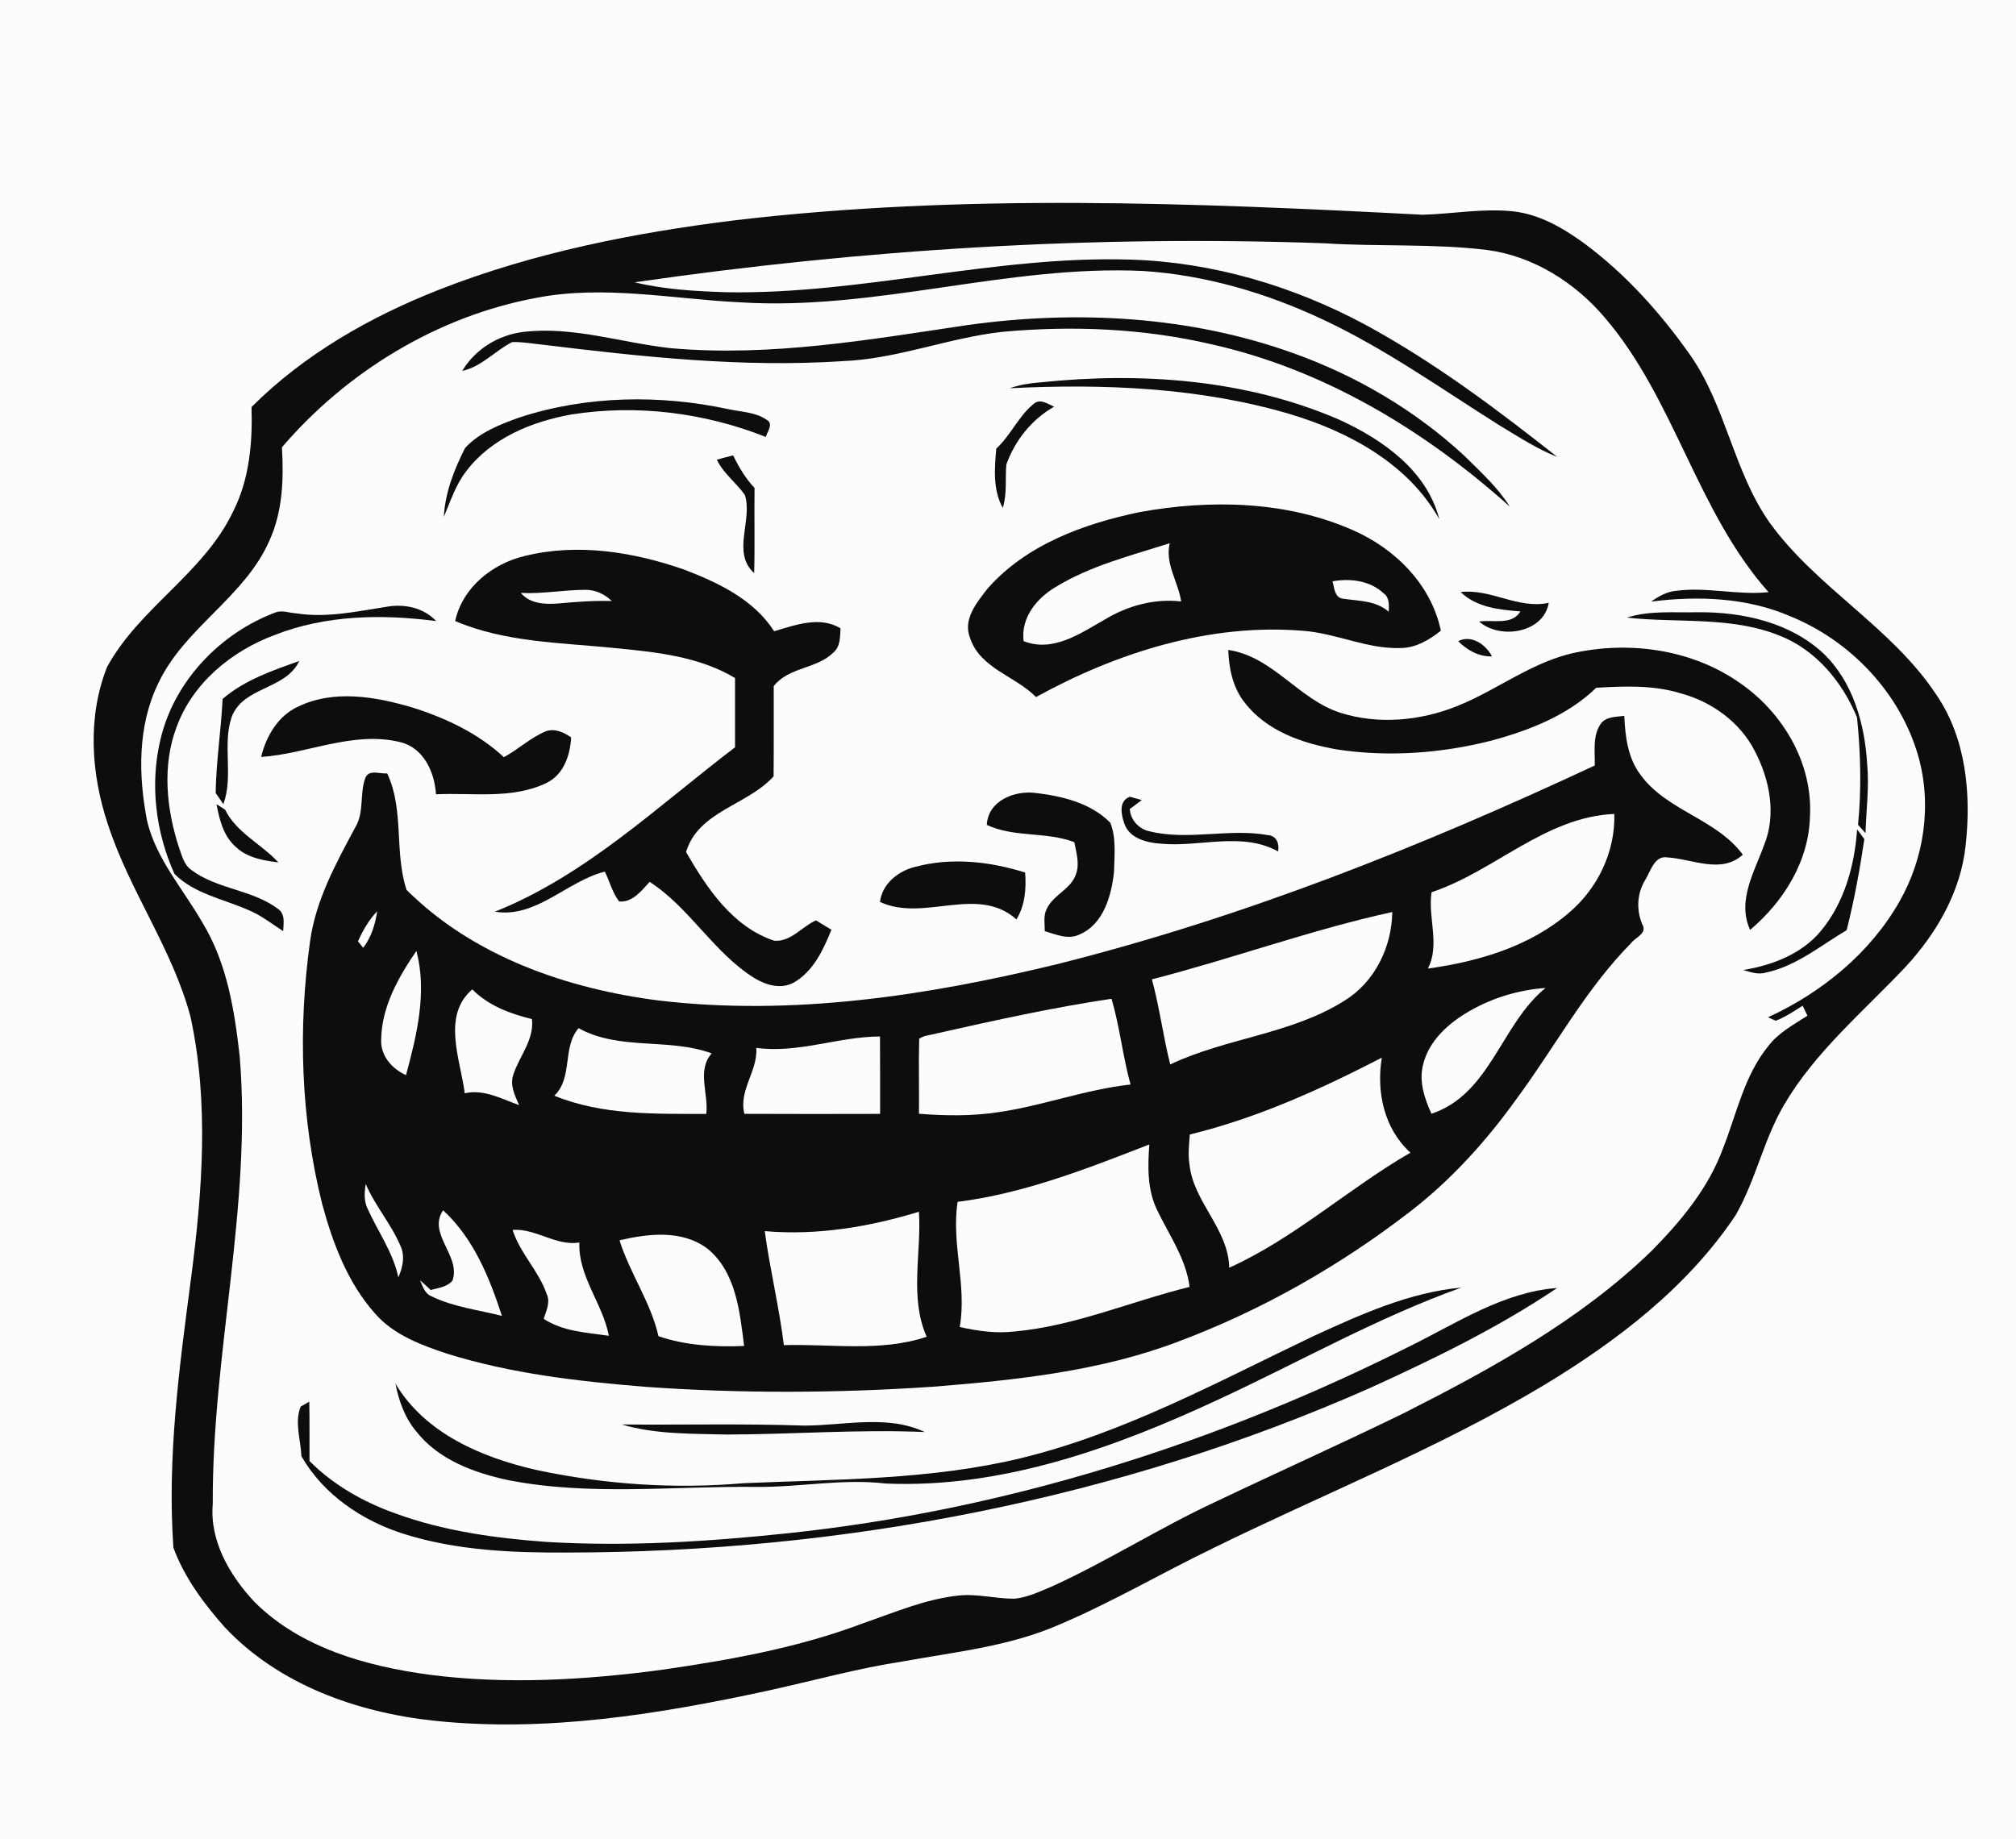
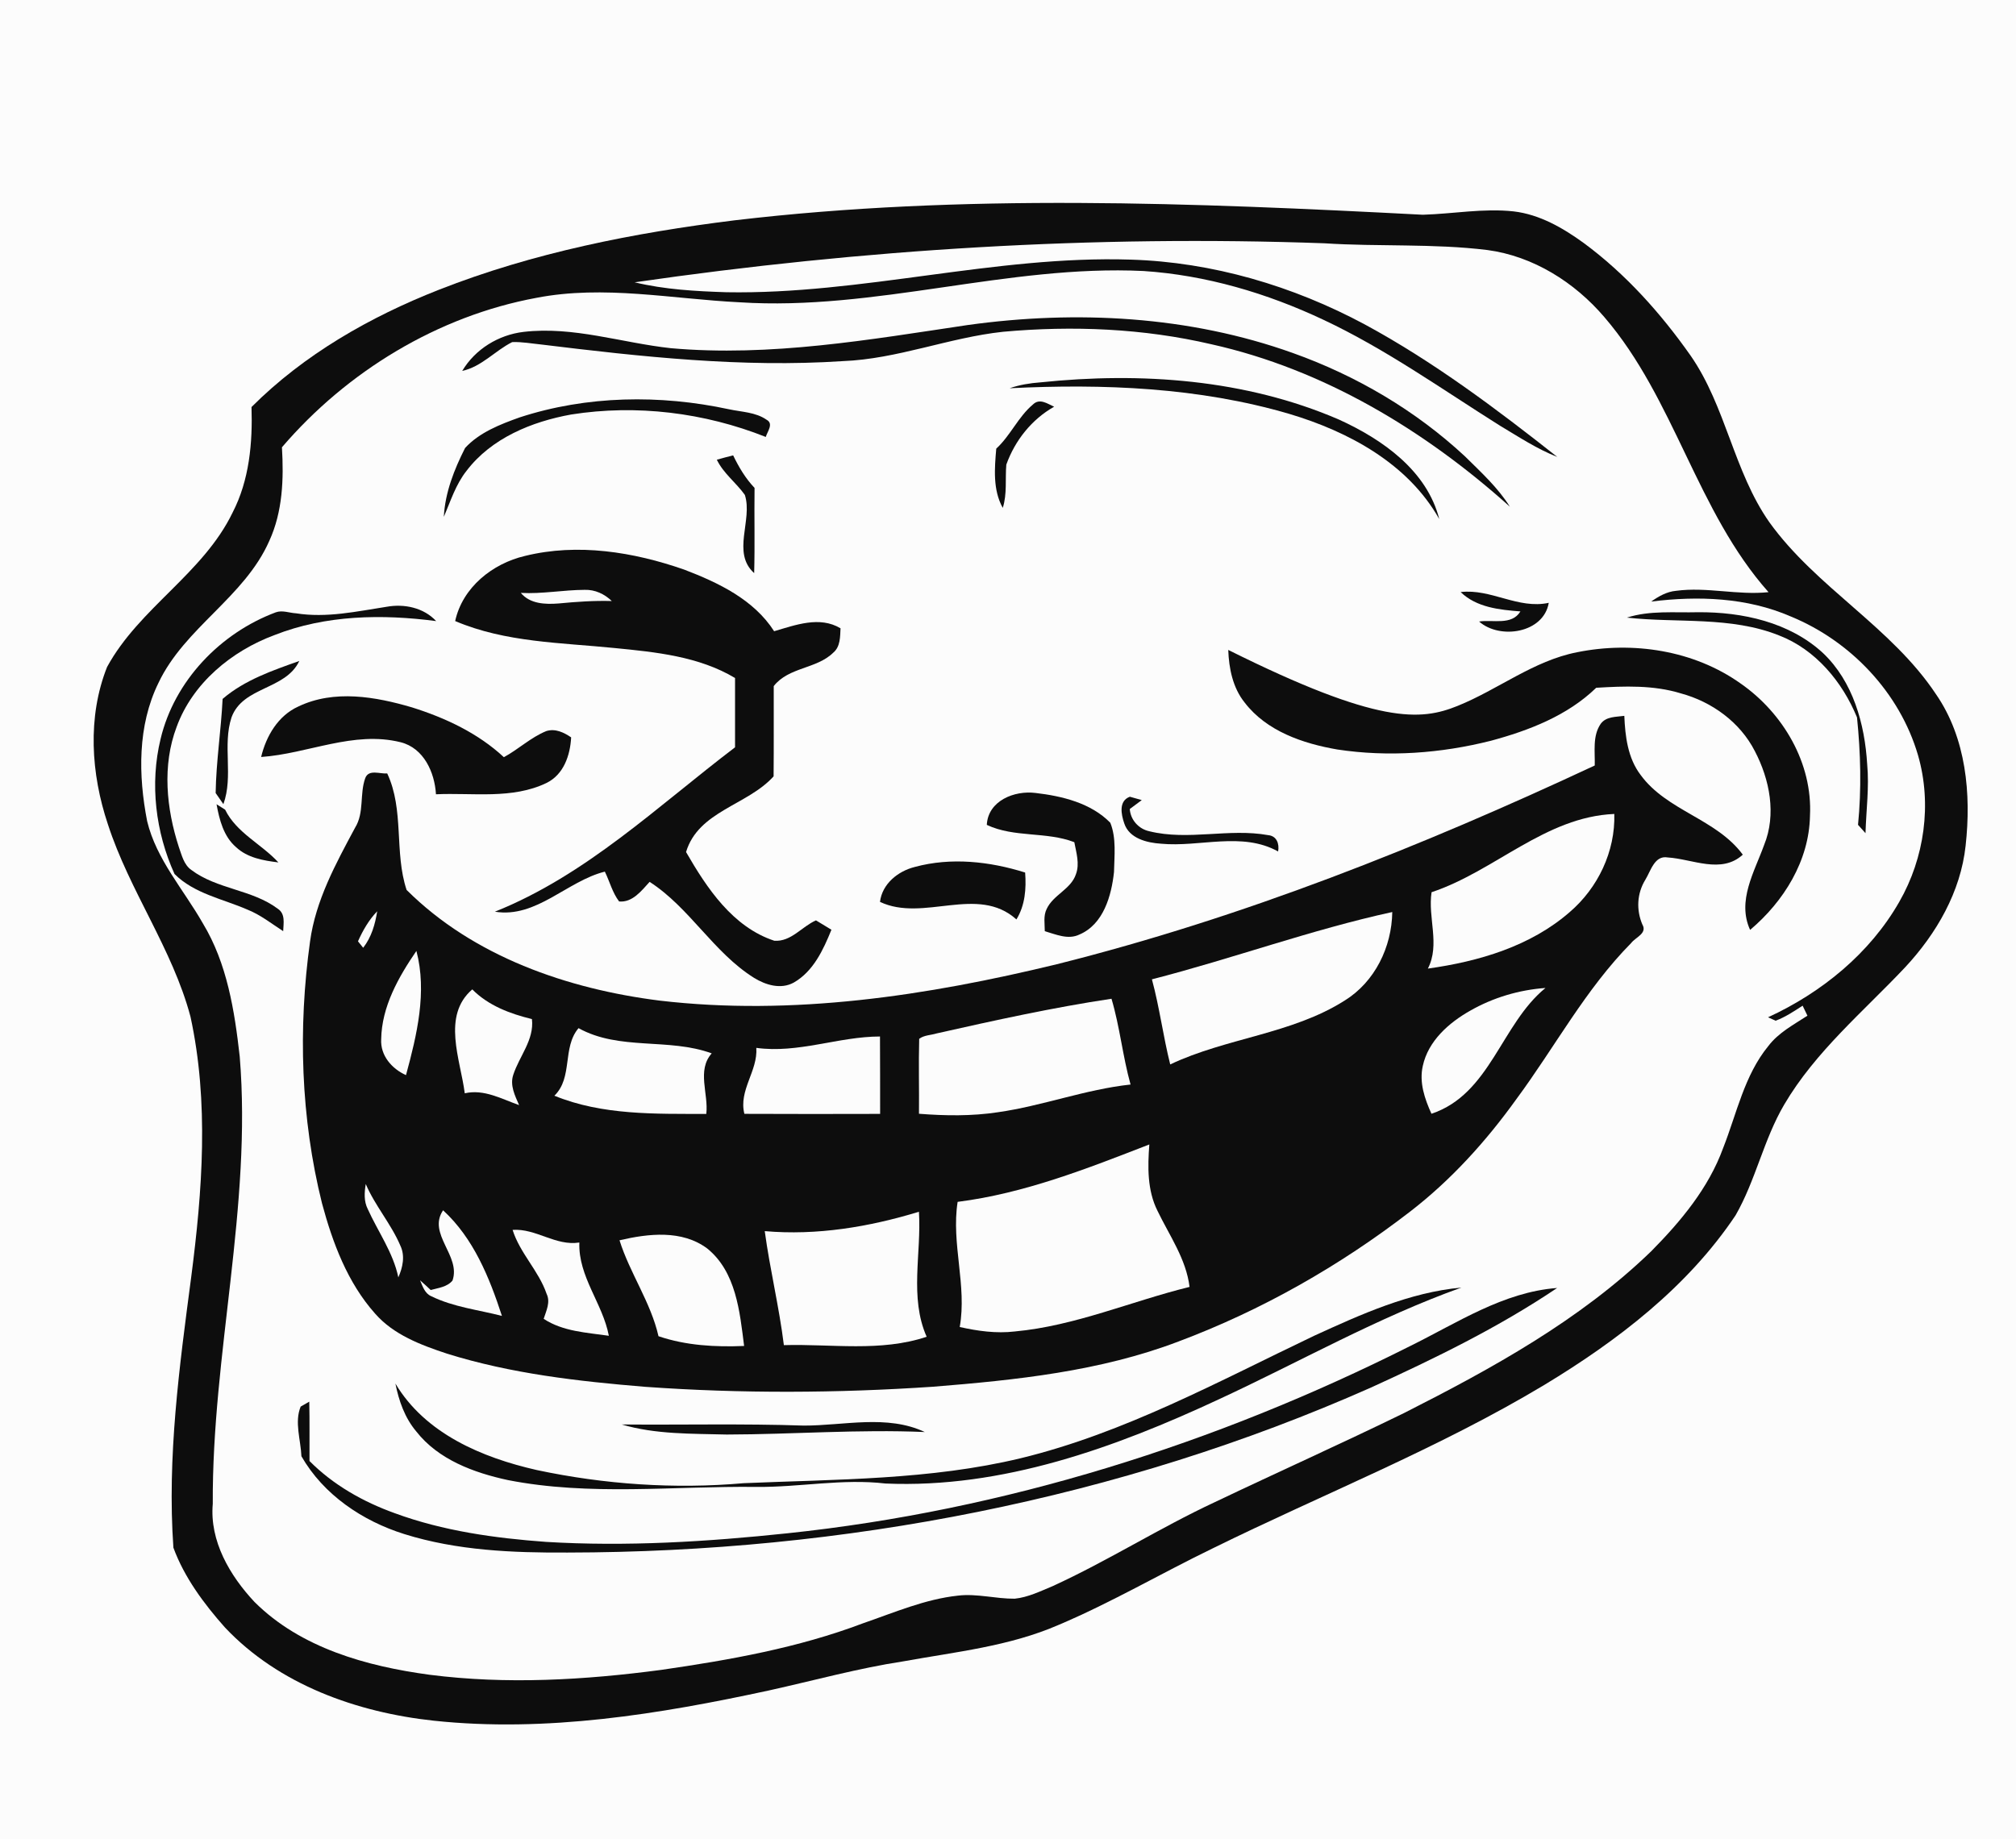
<svg xmlns="http://www.w3.org/2000/svg" width="469pt" height="428pt" viewBox="0 0 469 428" version="1.1">
  <g id="surface1">
    <rect x="0" y="0" width="469" height="428" style="fill:rgb(98.827%,98.827%,98.827%);fill-opacity:1;stroke:none;" />
    <path style=" stroke:none;fill-rule:nonzero;fill:rgb(5.099%,5.099%,5.099%);fill-opacity:1;" d="M 170.859 51.27 C 224.031 44.988 277.691 47.199 331.012 49.969 C 338.059 49.762 345.09 48.422 352.141 49.191 C 358.18 49.898 363.59 53.031 368.43 56.539 C 378.18 63.738 386.359 72.879 393.309 82.762 C 401.531 94.621 403.32 109.66 411.609 121.5 C 422.551 136.73 440 145.871 450.398 161.559 C 457.422 171.738 458.609 184.789 457.281 196.77 C 456.129 207.531 450.488 217.27 443.211 225.078 C 433.488 235.398 422.328 244.68 415.07 257.039 C 410.289 265.172 408.449 274.629 403.762 282.789 C 392.602 299.48 376.309 311.949 359.301 322.238 C 334.699 337.02 307.93 347.59 282.238 360.23 C 270.172 366.07 258.578 372.891 246.219 378.121 C 234.809 383.082 222.32 384.371 210.191 386.57 C 199.641 388.18 189.34 391.039 178.93 393.34 C 153.398 398.871 127.109 403.168 100.941 400.391 C 83.059 398.469 64.879 392.02 52.32 378.68 C 47.441 373.18 42.891 367.07 40.34 360.129 C 38.859 339.051 41.73 318.02 44.48 297.172 C 47.082 277.102 48.648 256.5 44.309 236.551 C 40.102 220.75 30.121 207.309 25.102 191.809 C 21.168 180.078 20.289 166.859 24.91 155.199 C 32.391 141.461 47.262 133.461 54.109 119.27 C 58.012 111.719 58.781 103.07 58.512 94.711 C 70.75 82.469 86.07 73.73 102.09 67.43 C 124.102 58.77 147.469 54.18 170.859 51.27 " />
    <path style=" stroke:none;fill-rule:nonzero;fill:rgb(98.827%,98.827%,98.827%);fill-opacity:1;" d="M 147.641 65.691 C 200.711 57.988 254.48 54.68 308.078 56.609 C 320.719 57.43 333.441 56.629 346.039 58.18 C 356.699 59.609 366.32 65.691 373.23 73.781 C 389.621 92.84 394.691 118.969 411.43 137.789 C 404.238 138.551 397.059 136.512 389.898 137.48 C 387.75 137.672 385.852 138.762 384.129 139.98 C 395.02 138.609 406.41 139.012 416.609 143.449 C 430.559 149.172 441.969 161.199 446.211 175.75 C 449.48 187.09 447.711 199.629 441.859 209.828 C 435 221.852 423.781 230.969 411.32 236.711 C 411.898 236.98 412.488 237.238 413.078 237.512 C 415.34 236.66 417.352 235.32 419.359 234.012 C 419.641 234.59 420.199 235.762 420.48 236.34 C 417.27 238.441 413.762 240.27 411.391 243.391 C 405.789 250.219 404.039 259.102 400.871 267.129 C 397.488 276.449 391.012 284.199 384.129 291.16 C 367.551 307.199 347.129 318.41 326.711 328.762 C 312.109 335.898 297.27 342.539 282.602 349.539 C 269.75 355.531 257.77 363.18 244.879 369.082 C 242.02 370.262 239.172 371.68 236.059 372 C 231.66 372.039 227.309 370.77 222.898 371.281 C 215.18 372.102 208 375.238 200.73 377.738 C 185.672 383.441 169.738 386.262 153.871 388.559 C 136.012 390.93 117.852 392 99.93 389.699 C 85.289 387.719 69.98 383.488 59.219 372.77 C 53.488 366.66 48.73 358.59 49.5 349.918 C 49.309 315.09 58.629 280.738 55.77 245.852 C 54.57 235.191 52.84 224.172 47.191 214.852 C 42.738 207.012 36.379 200.02 34.23 191.07 C 32.16 180.43 31.988 168.871 36.852 158.93 C 42.949 146.031 56.879 138.98 62.648 125.859 C 65.77 119.051 66.031 111.422 65.59 104.078 C 80.711 86.422 101.852 73.539 124.809 69.301 C 140.48 66.262 156.34 69.57 172.059 70.34 C 203.648 72.391 234.441 61.539 266.02 63.059 C 280.551 64.02 294.738 68.211 307.879 74.41 C 322.379 81.219 335.461 90.57 348.98 99.07 C 353.309 101.648 357.559 104.469 362.281 106.32 C 348.078 95.109 333.488 84.148 317.539 75.512 C 300.789 66.52 282.07 60.988 263.02 60.41 C 231.449 59.41 200.551 68.559 168.98 68 C 161.828 67.77 154.609 67.371 147.641 65.691 " />
    <path style=" stroke:none;fill-rule:nonzero;fill:rgb(5.099%,5.099%,5.099%);fill-opacity:1;" d="M 225.141 75.629 C 250.379 72.121 276.66 73.5 300.789 82.148 C 315.531 87.41 329.309 95.5 340.789 106.172 C 344.512 109.852 348.449 113.43 351.25 117.898 C 331.488 100.148 307.961 85.941 281.828 80.109 C 265.988 76.41 249.551 75.73 233.371 77.199 C 220.75 78.551 208.77 83.551 196.02 84.031 C 172.621 85.578 149.211 83.012 126 80.172 C 123.719 79.949 121.449 79.512 119.16 79.602 C 115.141 81.621 112.078 85.309 107.531 86.309 C 110.551 81.238 115.969 77.922 121.789 77.23 C 133.391 75.871 144.641 79.781 156.059 81.02 C 179.23 83.078 202.289 79.031 225.141 75.629 " />
    <path style=" stroke:none;fill-rule:nonzero;fill:rgb(5.099%,5.099%,5.099%);fill-opacity:1;" d="M 242.059 88.969 C 265.391 86.531 289.77 88.238 311.488 97.629 C 321.559 102.211 331.961 109.469 334.828 120.789 C 327.559 107.859 313.719 100.422 299.949 96.309 C 278.91 90.129 256.641 89.262 234.879 90.34 C 237.191 89.539 239.621 89.148 242.059 88.969 " />
    <path style=" stroke:none;fill-rule:nonzero;fill:rgb(5.099%,5.099%,5.099%);fill-opacity:1;" d="M 120.898 97.121 C 136.539 92.02 153.559 91.789 169.578 95.23 C 172.52 95.871 175.789 95.891 178.34 97.672 C 180.051 98.59 178.5 100.441 178.148 101.672 C 163.871 96 148.078 94.051 132.891 96.449 C 123.719 98.102 114.32 101.941 108.531 109.559 C 106.02 112.73 104.82 116.609 103.25 120.27 C 103.551 114.59 105.66 109.25 108.199 104.238 C 111.539 100.609 116.34 98.75 120.898 97.121 " />
    <path style=" stroke:none;fill-rule:nonzero;fill:rgb(5.099%,5.099%,5.099%);fill-opacity:1;" d="M 240.301 94.121 C 241.871 92.59 243.648 93.93 245.23 94.641 C 240.02 97.578 236.121 102.488 234.109 108.109 C 233.82 111.461 234.328 114.91 233.281 118.18 C 230.949 113.988 231.371 108.98 231.77 104.391 C 235.078 101.352 236.859 97.012 240.301 94.121 " />
    <path style=" stroke:none;fill-rule:nonzero;fill:rgb(5.099%,5.099%,5.099%);fill-opacity:1;" d="M 166.762 106.969 C 168.02 106.609 169.281 106.281 170.559 105.961 C 171.879 108.691 173.43 111.32 175.539 113.531 C 175.449 120.141 175.629 126.75 175.449 133.359 C 170.148 128.602 175.16 121.059 173.289 115.172 C 171.262 112.309 168.309 110.18 166.762 106.969 " />
-     <path style=" stroke:none;fill-rule:nonzero;fill:rgb(5.099%,5.099%,5.099%);fill-opacity:1;" d="M 265.148 119.16 C 281.539 116.191 299.148 116.52 314.609 123.309 C 324.469 127.57 332.969 135.988 335.199 146.762 C 332.559 148.84 329.531 150.699 326.07 150.781 C 318.148 151.141 310.82 147.301 302.988 146.77 C 281.289 145.02 259.852 151.852 241.012 162.191 C 236.211 157.301 228.09 155.57 225.711 148.551 C 223.879 144.16 227.25 140.172 229.789 136.91 C 238.77 126.719 252.172 121.852 265.148 119.16 " />
    <path style=" stroke:none;fill-rule:nonzero;fill:rgb(98.827%,98.827%,98.827%);fill-opacity:1;" d="M 245.559 136.609 C 253.711 131.609 263.102 129.289 272.121 126.398 C 270.98 131.238 274.102 135.34 274.781 139.949 C 268.578 139.238 262.41 140.922 257.109 144.102 C 251.398 147.34 245 151.898 238.129 149.18 C 237.461 143.738 241.16 139.219 245.559 136.609 " />
    <path style=" stroke:none;fill-rule:nonzero;fill:rgb(5.099%,5.099%,5.099%);fill-opacity:1;" d="M 122.129 129.359 C 134.391 126.328 147.379 128.43 159.141 132.531 C 167.07 135.559 175.352 139.488 180.09 146.879 C 185.051 145.441 190.66 143.281 195.539 146.199 C 195.441 148.148 195.512 150.461 193.879 151.84 C 189.988 155.699 183.488 155.18 180 159.648 C 179.988 166.648 180.031 173.648 179.969 180.648 C 173.91 187.391 162.469 188.711 159.602 198.262 C 164.449 206.66 170.441 215.699 180.121 218.898 C 184.02 219.199 186.531 215.609 189.828 214.16 C 191.031 214.871 192.23 215.602 193.422 216.34 C 191.531 221.012 189.211 226.039 184.648 228.641 C 181.66 230.281 178.129 229.211 175.422 227.539 C 165.969 221.621 160.48 211.238 151.129 205.199 C 149.25 207.25 147.141 210.051 144.031 209.762 C 142.461 207.699 141.84 205.121 140.711 202.82 C 131.93 205 124.77 213.719 115.129 212.141 C 136.391 203.641 153.039 187.539 171 173.891 C 171 168.52 171 163.141 171 157.762 C 162.57 152.719 152.551 151.73 142.969 150.789 C 130.52 149.531 117.59 149.5 105.891 144.512 C 107.602 136.672 114.57 131.129 122.129 129.359 " />
    <path style=" stroke:none;fill-rule:nonzero;fill:rgb(98.827%,98.827%,98.827%);fill-opacity:1;" d="M 310 135.262 C 314.141 134.539 318.75 135.078 321.91 138.09 C 323.309 139.07 323.09 140.871 323.09 142.352 C 320.102 139.75 316.211 139.852 312.52 139.328 C 310.461 139.129 310.422 136.789 310 135.262 " />
    <path style=" stroke:none;fill-rule:nonzero;fill:rgb(98.827%,98.827%,98.827%);fill-opacity:1;" d="M 121.16 137.961 C 126.129 138.238 131.051 137.27 136.02 137.25 C 138.41 137.172 140.629 138.211 142.328 139.852 C 138.18 139.73 134.051 140.031 129.922 140.422 C 126.84 140.66 123.301 140.539 121.16 137.961 " />
    <path style=" stroke:none;fill-rule:nonzero;fill:rgb(5.099%,5.099%,5.099%);fill-opacity:1;" d="M 339.801 137.77 C 346.859 136.922 353.18 141.82 360.301 140.27 C 359.121 147.32 348.949 148.898 344.09 144.621 C 347.328 144.121 351.672 145.602 353.711 142.27 C 348.828 141.891 343.52 141.359 339.801 137.77 " />
    <path style=" stroke:none;fill-rule:nonzero;fill:rgb(5.099%,5.099%,5.099%);fill-opacity:1;" d="M 68.879 142.711 C 75.941 143.84 82.98 142.27 89.941 141.191 C 94.051 140.449 98.551 141.391 101.469 144.52 C 88.91 142.871 75.801 143.078 63.871 147.77 C 53.891 151.469 44.809 158.949 41.09 169.141 C 37.691 178.121 38.699 188.141 41.609 197.109 C 42.289 198.988 42.762 201.199 44.5 202.422 C 50.48 206.941 58.668 206.969 64.629 211.461 C 66.43 212.648 65.949 214.828 65.879 216.672 C 63.148 214.91 60.582 212.852 57.539 211.648 C 51.801 209.148 45.18 207.949 40.602 203.371 C 36.191 193.66 34.82 182.371 37.359 171.949 C 40.57 158.43 51.25 147.309 64.141 142.488 C 65.68 141.922 67.309 142.629 68.879 142.711 " />
    <path style=" stroke:none;fill-rule:nonzero;fill:rgb(5.099%,5.099%,5.099%);fill-opacity:1;" d="M 378.488 143.711 C 383.809 142 389.5 142.602 395.012 142.461 C 405.32 142.379 416.309 144.77 424.09 151.949 C 431.102 158.602 433.82 168.461 434.379 177.84 C 434.879 183.191 434.141 188.531 433.988 193.871 C 433.41 193.219 432.828 192.57 432.25 191.93 C 433.078 183.621 432.859 175.219 432.012 166.93 C 428.621 158.672 422.379 151.129 413.879 147.859 C 402.621 143.352 390.27 145.02 378.488 143.711 " />
-     <path style=" stroke:none;fill-rule:nonzero;fill:rgb(5.099%,5.099%,5.099%);fill-opacity:1;" d="M 339.219 149.199 C 342.289 147.59 345.672 149.988 347.09 152.73 C 344.031 152.84 341.328 151.281 339.219 149.199 " />
-     <path style=" stroke:none;fill-rule:nonzero;fill:rgb(5.099%,5.099%,5.099%);fill-opacity:1;" d="M 366.891 151.77 C 379.84 149.148 394.059 151.301 404.949 159.051 C 414.828 165.93 421.711 177.609 421.07 189.852 C 420.879 200.289 414.961 209.789 407.141 216.379 C 404.051 209.609 408.141 202.898 410.398 196.629 C 413.309 189.5 411.699 181.371 408.23 174.75 C 404.809 168.059 398.27 163.309 391.09 161.359 C 384.699 159.379 377.93 159.641 371.34 160.039 C 364.641 166.531 355.691 169.98 346.828 172.371 C 335.199 175.301 322.98 176.199 311.109 174.398 C 303.121 173.02 294.672 170.148 289.559 163.48 C 286.789 160.031 285.898 155.551 285.738 151.23 C 296.109 152.75 302.148 162.801 311.879 165.871 C 320.73 168.672 330.539 167.711 339.078 164.262 C 348.512 160.461 356.738 153.75 366.891 151.77 " />
+     <path style=" stroke:none;fill-rule:nonzero;fill:rgb(5.099%,5.099%,5.099%);fill-opacity:1;" d="M 366.891 151.77 C 379.84 149.148 394.059 151.301 404.949 159.051 C 414.828 165.93 421.711 177.609 421.07 189.852 C 420.879 200.289 414.961 209.789 407.141 216.379 C 404.051 209.609 408.141 202.898 410.398 196.629 C 413.309 189.5 411.699 181.371 408.23 174.75 C 404.809 168.059 398.27 163.309 391.09 161.359 C 384.699 159.379 377.93 159.641 371.34 160.039 C 364.641 166.531 355.691 169.98 346.828 172.371 C 335.199 175.301 322.98 176.199 311.109 174.398 C 303.121 173.02 294.672 170.148 289.559 163.48 C 286.789 160.031 285.898 155.551 285.738 151.23 C 320.73 168.672 330.539 167.711 339.078 164.262 C 348.512 160.461 356.738 153.75 366.891 151.77 " />
    <path style=" stroke:none;fill-rule:nonzero;fill:rgb(5.099%,5.099%,5.099%);fill-opacity:1;" d="M 51.789 162.629 C 56.898 158.238 63.379 156.02 69.629 153.801 C 66.418 160.59 56.512 159.68 53.859 166.93 C 51.73 173.441 54.332 180.578 51.969 187.121 C 51.371 186.25 50.781 185.391 50.168 184.531 C 50.281 177.199 51.43 169.941 51.789 162.629 " />
    <path style=" stroke:none;fill-rule:nonzero;fill:rgb(5.099%,5.099%,5.099%);fill-opacity:1;" d="M 69.418 164.391 C 77.738 160.41 87.371 162.102 95.871 164.609 C 103.629 167.051 111.211 170.602 117.219 176.191 C 120.621 174.352 123.488 171.578 127.102 170.109 C 129.211 169.469 131.172 170.43 132.871 171.578 C 132.648 175.75 131.141 180.238 127.129 182.191 C 119.141 186.039 109.98 184.422 101.422 184.82 C 101.121 179.711 98.59 174.07 93.211 172.711 C 82.25 169.969 71.602 175.398 60.75 176.141 C 61.918 171.27 64.691 166.52 69.418 164.391 " />
    <path style=" stroke:none;fill-rule:nonzero;fill:rgb(5.099%,5.099%,5.099%);fill-opacity:1;" d="M 372.398 168.41 C 373.68 166.68 375.98 166.84 377.879 166.57 C 378.078 171.34 378.68 176.398 381.672 180.32 C 387.77 188.691 399.301 190.531 405.441 198.871 C 400.461 203.441 393.738 199.879 387.98 199.52 C 384.898 198.969 384.031 202.68 382.762 204.719 C 380.82 207.891 380.629 211.699 382.07 215.102 C 383.309 217.199 380.449 218.102 379.461 219.449 C 368.84 230.191 361.699 243.691 352.77 255.75 C 345.75 265.531 337.59 274.57 328.039 281.93 C 311.68 294.559 293.5 304.898 274.141 312.16 C 255.91 319.102 236.328 321.129 217.02 322.68 C 194.75 324.18 172.379 324.289 150.109 322.699 C 134.57 321.422 118.922 319.648 103.988 314.98 C 97.918 312.969 91.582 310.602 87.262 305.66 C 80.84 298.449 77.379 289.191 74.91 280 C 69.961 260.141 69.32 239.289 72.129 219.07 C 73.43 209.512 78.121 200.961 82.609 192.59 C 84.781 189.102 83.629 184.781 84.969 181.07 C 85.762 178.922 88.41 180.129 90.082 179.969 C 94.082 188.5 91.68 198.309 94.59 207.078 C 110.16 222.578 131.988 230.121 153.43 232.828 C 184.43 236.469 215.719 231.68 245.84 224.371 C 289.09 213.539 330.68 196.969 371 178.121 C 371.09 174.879 370.441 171.238 372.398 168.41 " />
    <path style=" stroke:none;fill-rule:nonzero;fill:rgb(5.099%,5.099%,5.099%);fill-opacity:1;" d="M 229.57 191.941 C 229.859 186.301 236 183.891 240.898 184.512 C 247.078 185.23 253.809 186.852 258.301 191.449 C 259.738 195.031 259.238 199.121 259.16 202.91 C 258.57 208.43 256.711 215.07 251.129 217.449 C 248.488 218.738 245.648 217.422 243.059 216.68 C 243.059 214.949 242.691 213.109 243.5 211.5 C 245.02 208.211 249.129 206.941 250.301 203.43 C 251.219 200.98 250.379 198.41 249.93 195.969 C 243.371 193.441 235.98 194.961 229.57 191.941 " />
    <path style=" stroke:none;fill-rule:nonzero;fill:rgb(5.099%,5.099%,5.099%);fill-opacity:1;" d="M 261.551 191.609 C 260.82 189.5 260.199 186.359 262.852 185.391 C 263.551 185.59 264.93 185.969 265.621 186.172 C 264.691 186.871 263.762 187.559 262.828 188.25 C 263.012 190.789 264.891 192.891 267.371 193.422 C 276.449 195.672 285.898 192.672 295.02 194.328 C 297.02 194.512 297.66 196.34 297.34 198.129 C 288.93 193.449 279.109 197.18 270.09 196.32 C 266.828 196.109 262.711 195.109 261.551 191.609 " />
    <path style=" stroke:none;fill-rule:nonzero;fill:rgb(5.099%,5.099%,5.099%);fill-opacity:1;" d="M 50.379 187.141 C 50.871 187.449 51.871 188.078 52.371 188.398 C 55.02 193.809 60.82 196.379 64.762 200.672 C 61.281 200.25 57.551 199.609 54.898 197.109 C 52.012 194.621 51.031 190.73 50.379 187.141 " />
    <path style=" stroke:none;fill-rule:nonzero;fill:rgb(98.827%,98.827%,98.827%);fill-opacity:1;" d="M 333.039 207.609 C 347.719 202.73 359.48 190.07 375.551 189.398 C 375.801 198.102 371.762 206.578 365.199 212.211 C 356.059 220.199 343.988 223.738 332.18 225.379 C 335.07 219.77 332.129 213.531 333.039 207.609 " />
-     <path style=" stroke:none;fill-rule:nonzero;fill:rgb(5.099%,5.099%,5.099%);fill-opacity:1;" d="M 432.039 192.988 C 432.602 193.738 433.16 194.5 433.719 195.25 C 432.66 202.371 431.371 209.461 429.602 216.441 C 423.539 220.039 417.891 224.789 410.852 226.301 C 409.051 226.859 407.262 226.211 405.539 225.711 C 412.301 224.609 419.18 221.988 423.648 216.57 C 429.09 210 431.449 201.371 432.039 192.988 " />
    <path style=" stroke:none;fill-rule:nonzero;fill:rgb(5.099%,5.099%,5.099%);fill-opacity:1;" d="M 212.82 201.73 C 221.25 199.441 230.25 200.441 238.488 203.031 C 238.77 206.789 238.48 210.66 236.461 213.941 C 227.391 205.801 214.871 214.66 204.719 209.859 C 205.238 205.648 208.898 202.711 212.82 201.73 " />
    <path style=" stroke:none;fill-rule:nonzero;fill:rgb(98.827%,98.827%,98.827%);fill-opacity:1;" d="M 83.281 219.039 C 84.41 216.488 85.82 214.059 87.75 212.039 C 87.281 215.07 86.41 218.078 84.488 220.539 C 84.191 220.16 83.582 219.41 83.281 219.039 " />
    <path style=" stroke:none;fill-rule:nonzero;fill:rgb(98.827%,98.827%,98.827%);fill-opacity:1;" d="M 267.98 227.879 C 286.73 223.07 304.961 216.352 323.898 212.219 C 323.781 220.371 319.852 228.469 312.82 232.82 C 300.48 240.648 285.309 241.48 272.238 247.68 C 270.59 241.129 269.75 234.398 267.98 227.879 " />
    <path style=" stroke:none;fill-rule:nonzero;fill:rgb(98.827%,98.827%,98.827%);fill-opacity:1;" d="M 88.68 241.809 C 88.801 234.25 92.699 227.352 96.871 221.27 C 99.398 230.84 96.98 240.859 94.449 250.172 C 91.16 248.691 88.461 245.621 88.68 241.809 " />
    <path style=" stroke:none;fill-rule:nonzero;fill:rgb(98.827%,98.827%,98.827%);fill-opacity:1;" d="M 342.031 235.172 C 347.379 232.121 353.41 230.328 359.539 229.891 C 349.191 238.328 346.711 254.59 333.012 259.16 C 331.441 255.691 330.121 251.871 331 248.02 C 332.262 242.211 337.059 237.98 342.031 235.172 " />
    <path style=" stroke:none;fill-rule:nonzero;fill:rgb(98.827%,98.827%,98.827%);fill-opacity:1;" d="M 108.121 254.398 C 107.129 246.578 102.719 236.371 109.871 230.219 C 113.629 234.012 118.672 235.891 123.75 237.129 C 124.309 241.969 120.801 245.77 119.398 250.121 C 118.59 252.559 119.809 254.961 120.762 257.148 C 116.68 255.711 112.609 253.371 108.121 254.398 " />
    <path style=" stroke:none;fill-rule:nonzero;fill:rgb(98.827%,98.827%,98.827%);fill-opacity:1;" d="M 217.922 240.461 C 231.398 237.43 244.898 234.449 258.578 232.398 C 260.52 238.949 261.18 245.789 263.012 252.359 C 252.512 253.488 242.559 257.328 232.129 258.809 C 226.059 259.73 219.891 259.641 213.789 259.16 C 213.852 253.34 213.68 247.531 213.84 241.719 C 214.98 240.852 216.578 240.879 217.922 240.461 " />
    <path style=" stroke:none;fill-rule:nonzero;fill:rgb(98.827%,98.827%,98.827%);fill-opacity:1;" d="M 128.969 254.961 C 133.34 250.73 130.75 243.762 134.59 239.238 C 144.121 244.531 155.559 241.43 165.57 245.109 C 162.059 249.07 164.871 254.512 164.309 259.199 C 152.461 259.172 140.141 259.539 128.969 254.961 " />
    <path style=" stroke:none;fill-rule:nonzero;fill:rgb(98.827%,98.827%,98.827%);fill-opacity:1;" d="M 175.949 243.828 C 185.699 245.172 195.031 241.199 204.719 241.18 C 204.77 247.18 204.73 253.191 204.75 259.191 C 194.219 259.211 183.699 259.238 173.172 259.18 C 171.789 253.68 176.32 249.25 175.949 243.828 " />
-     <path style=" stroke:none;fill-rule:nonzero;fill:rgb(98.827%,98.827%,98.827%);fill-opacity:1;" d="M 276.801 263.98 C 292.461 260.18 307.199 253.469 321.461 246.109 C 320.16 254.051 321.988 262.66 328.121 268.211 C 313.691 276.551 301.238 288.07 285.969 294.988 C 285.781 285.91 277.609 279.73 276.711 270.879 C 276.359 268.578 276.621 266.27 276.801 263.98 " />
    <path style=" stroke:none;fill-rule:nonzero;fill:rgb(98.827%,98.827%,98.827%);fill-opacity:1;" d="M 222.781 279.66 C 238.281 277.699 252.91 271.922 267.379 266.301 C 266.988 271.5 266.879 276.969 269.281 281.75 C 272.059 287.52 275.93 292.922 276.738 299.449 C 263.148 302.789 250.102 308.531 236.059 309.82 C 231.77 310.328 227.449 309.719 223.27 308.781 C 224.988 299.109 221.262 289.391 222.781 279.66 " />
    <path style=" stroke:none;fill-rule:nonzero;fill:rgb(98.827%,98.827%,98.827%);fill-opacity:1;" d="M 85.551 281.328 C 84.629 279.512 84.762 277.449 85.09 275.512 C 87.25 280.578 90.988 284.781 93.141 289.852 C 94.281 292.238 93.691 294.922 92.668 297.23 C 91.461 291.441 87.941 286.621 85.551 281.328 " />
    <path style=" stroke:none;fill-rule:nonzero;fill:rgb(98.827%,98.827%,98.827%);fill-opacity:1;" d="M 103.078 281.621 C 110.148 288.109 113.859 297.262 116.77 306.199 C 111.27 304.781 105.48 304.141 100.34 301.621 C 98.801 300.969 98.32 299.289 97.719 297.91 C 98.559 298.648 99.379 299.398 100.199 300.172 C 101.961 299.68 104.02 299.488 105.27 297.969 C 107.289 292.191 99.371 287.141 103.078 281.621 " />
    <path style=" stroke:none;fill-rule:nonzero;fill:rgb(98.827%,98.827%,98.827%);fill-opacity:1;" d="M 177.91 286.469 C 190.031 287.531 202.199 285.5 213.781 281.961 C 214.391 291.621 211.52 301.879 215.578 311.051 C 204.859 314.641 193.422 312.68 182.359 313 C 181.262 304.09 179.109 295.359 177.91 286.469 " />
    <path style=" stroke:none;fill-rule:nonzero;fill:rgb(98.827%,98.827%,98.827%);fill-opacity:1;" d="M 119.25 286.18 C 124.711 285.801 129.238 289.988 134.781 289.121 C 134.5 297.07 140.219 303.281 141.641 310.82 C 136.469 310.07 130.98 309.84 126.48 306.879 C 127.07 305.02 128.109 303 127.16 301.059 C 125.328 295.691 120.961 291.621 119.25 286.18 " />
    <path style=" stroke:none;fill-rule:nonzero;fill:rgb(98.827%,98.827%,98.827%);fill-opacity:1;" d="M 144.121 288.602 C 150.84 287.031 158.648 286.121 164.531 290.512 C 171.238 295.941 172.109 305.219 173.109 313.191 C 166.398 313.469 159.602 313.102 153.191 310.922 C 151.391 303.012 146.539 296.289 144.121 288.602 " />
    <path style=" stroke:none;fill-rule:nonzero;fill:rgb(5.099%,5.099%,5.099%);fill-opacity:1;" d="M 305.719 310.82 C 316.641 305.82 327.879 300.719 339.98 299.602 C 320.449 306.59 302.379 316.879 283.609 325.578 C 259.352 336.891 233.148 346.371 206 345.199 C 195.988 344.02 186.012 346.09 175.98 345.988 C 156.711 345.762 137.211 348.148 118.121 344.391 C 110.219 342.68 101.98 339.648 96.832 333.07 C 94.168 329.91 92.781 325.941 91.988 321.941 C 98.93 333.602 112.172 339.18 124.859 342.059 C 140.629 345.418 156.922 346.531 173 345.121 C 194.559 344.199 216.398 344.391 237.512 339.301 C 261.609 333.441 283.488 321.422 305.719 310.82 " />
    <path style=" stroke:none;fill-rule:nonzero;fill:rgb(5.099%,5.099%,5.099%);fill-opacity:1;" d="M 328.059 313.211 C 339.02 307.809 349.738 300.641 362.25 299.699 C 348.66 308.852 333.852 316.07 318.961 322.859 C 260.34 348.871 196.051 361.191 132.031 361.262 C 119.289 361.332 106.301 360.801 94.051 356.961 C 84.332 353.918 75.25 347.809 70.121 338.852 C 69.969 335.07 68.461 330.879 69.949 327.301 C 70.449 327.012 71.449 326.441 71.949 326.148 C 72.051 330.75 71.98 335.359 72 339.961 C 77.52 345.531 84.488 349.461 91.832 352.102 C 103.102 356.25 115.102 357.91 127.02 358.781 C 145.75 359.91 164.531 358.75 183.172 356.781 C 233.629 351.48 282.809 335.988 328.059 313.211 " />
    <path style=" stroke:none;fill-rule:nonzero;fill:rgb(5.099%,5.099%,5.099%);fill-opacity:1;" d="M 144.641 331.461 C 158.762 331.582 172.891 331.238 186.988 331.719 C 196.309 331.738 206.352 329.082 215.148 333.219 C 199.781 332.551 184.43 333.77 169.059 333.801 C 160.91 333.582 152.531 333.789 144.641 331.461 " />
  </g>
</svg>